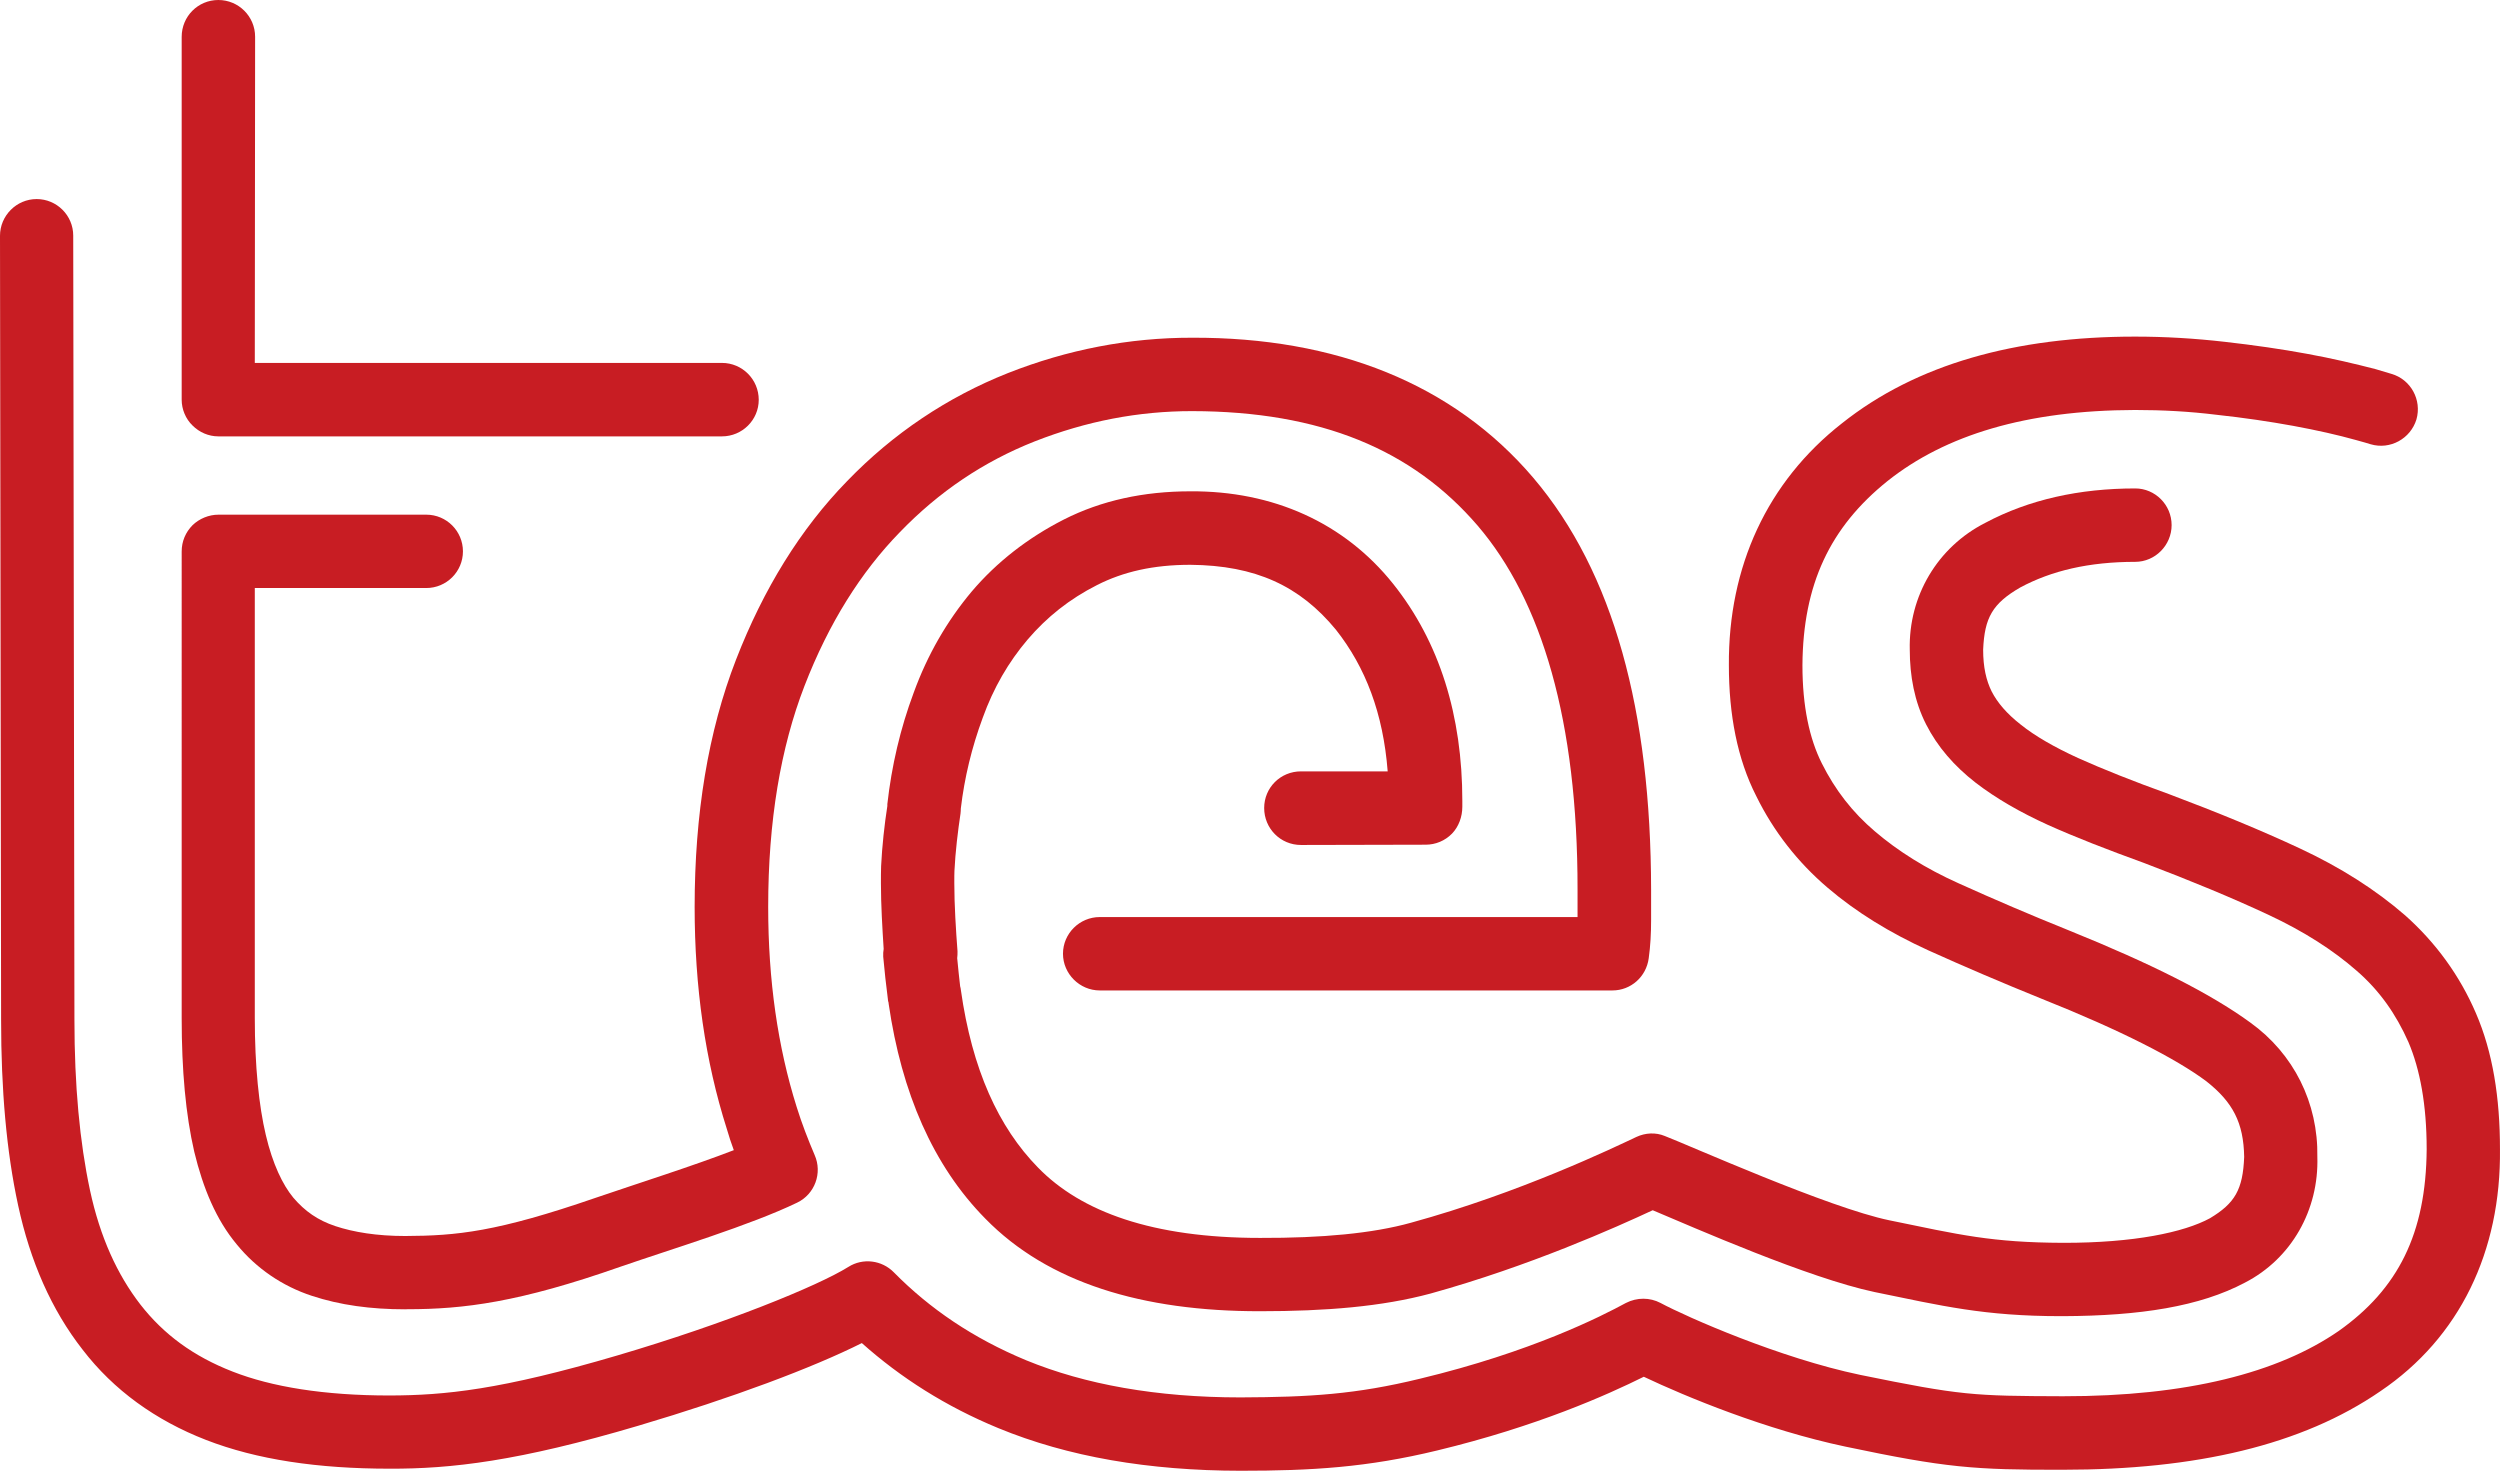
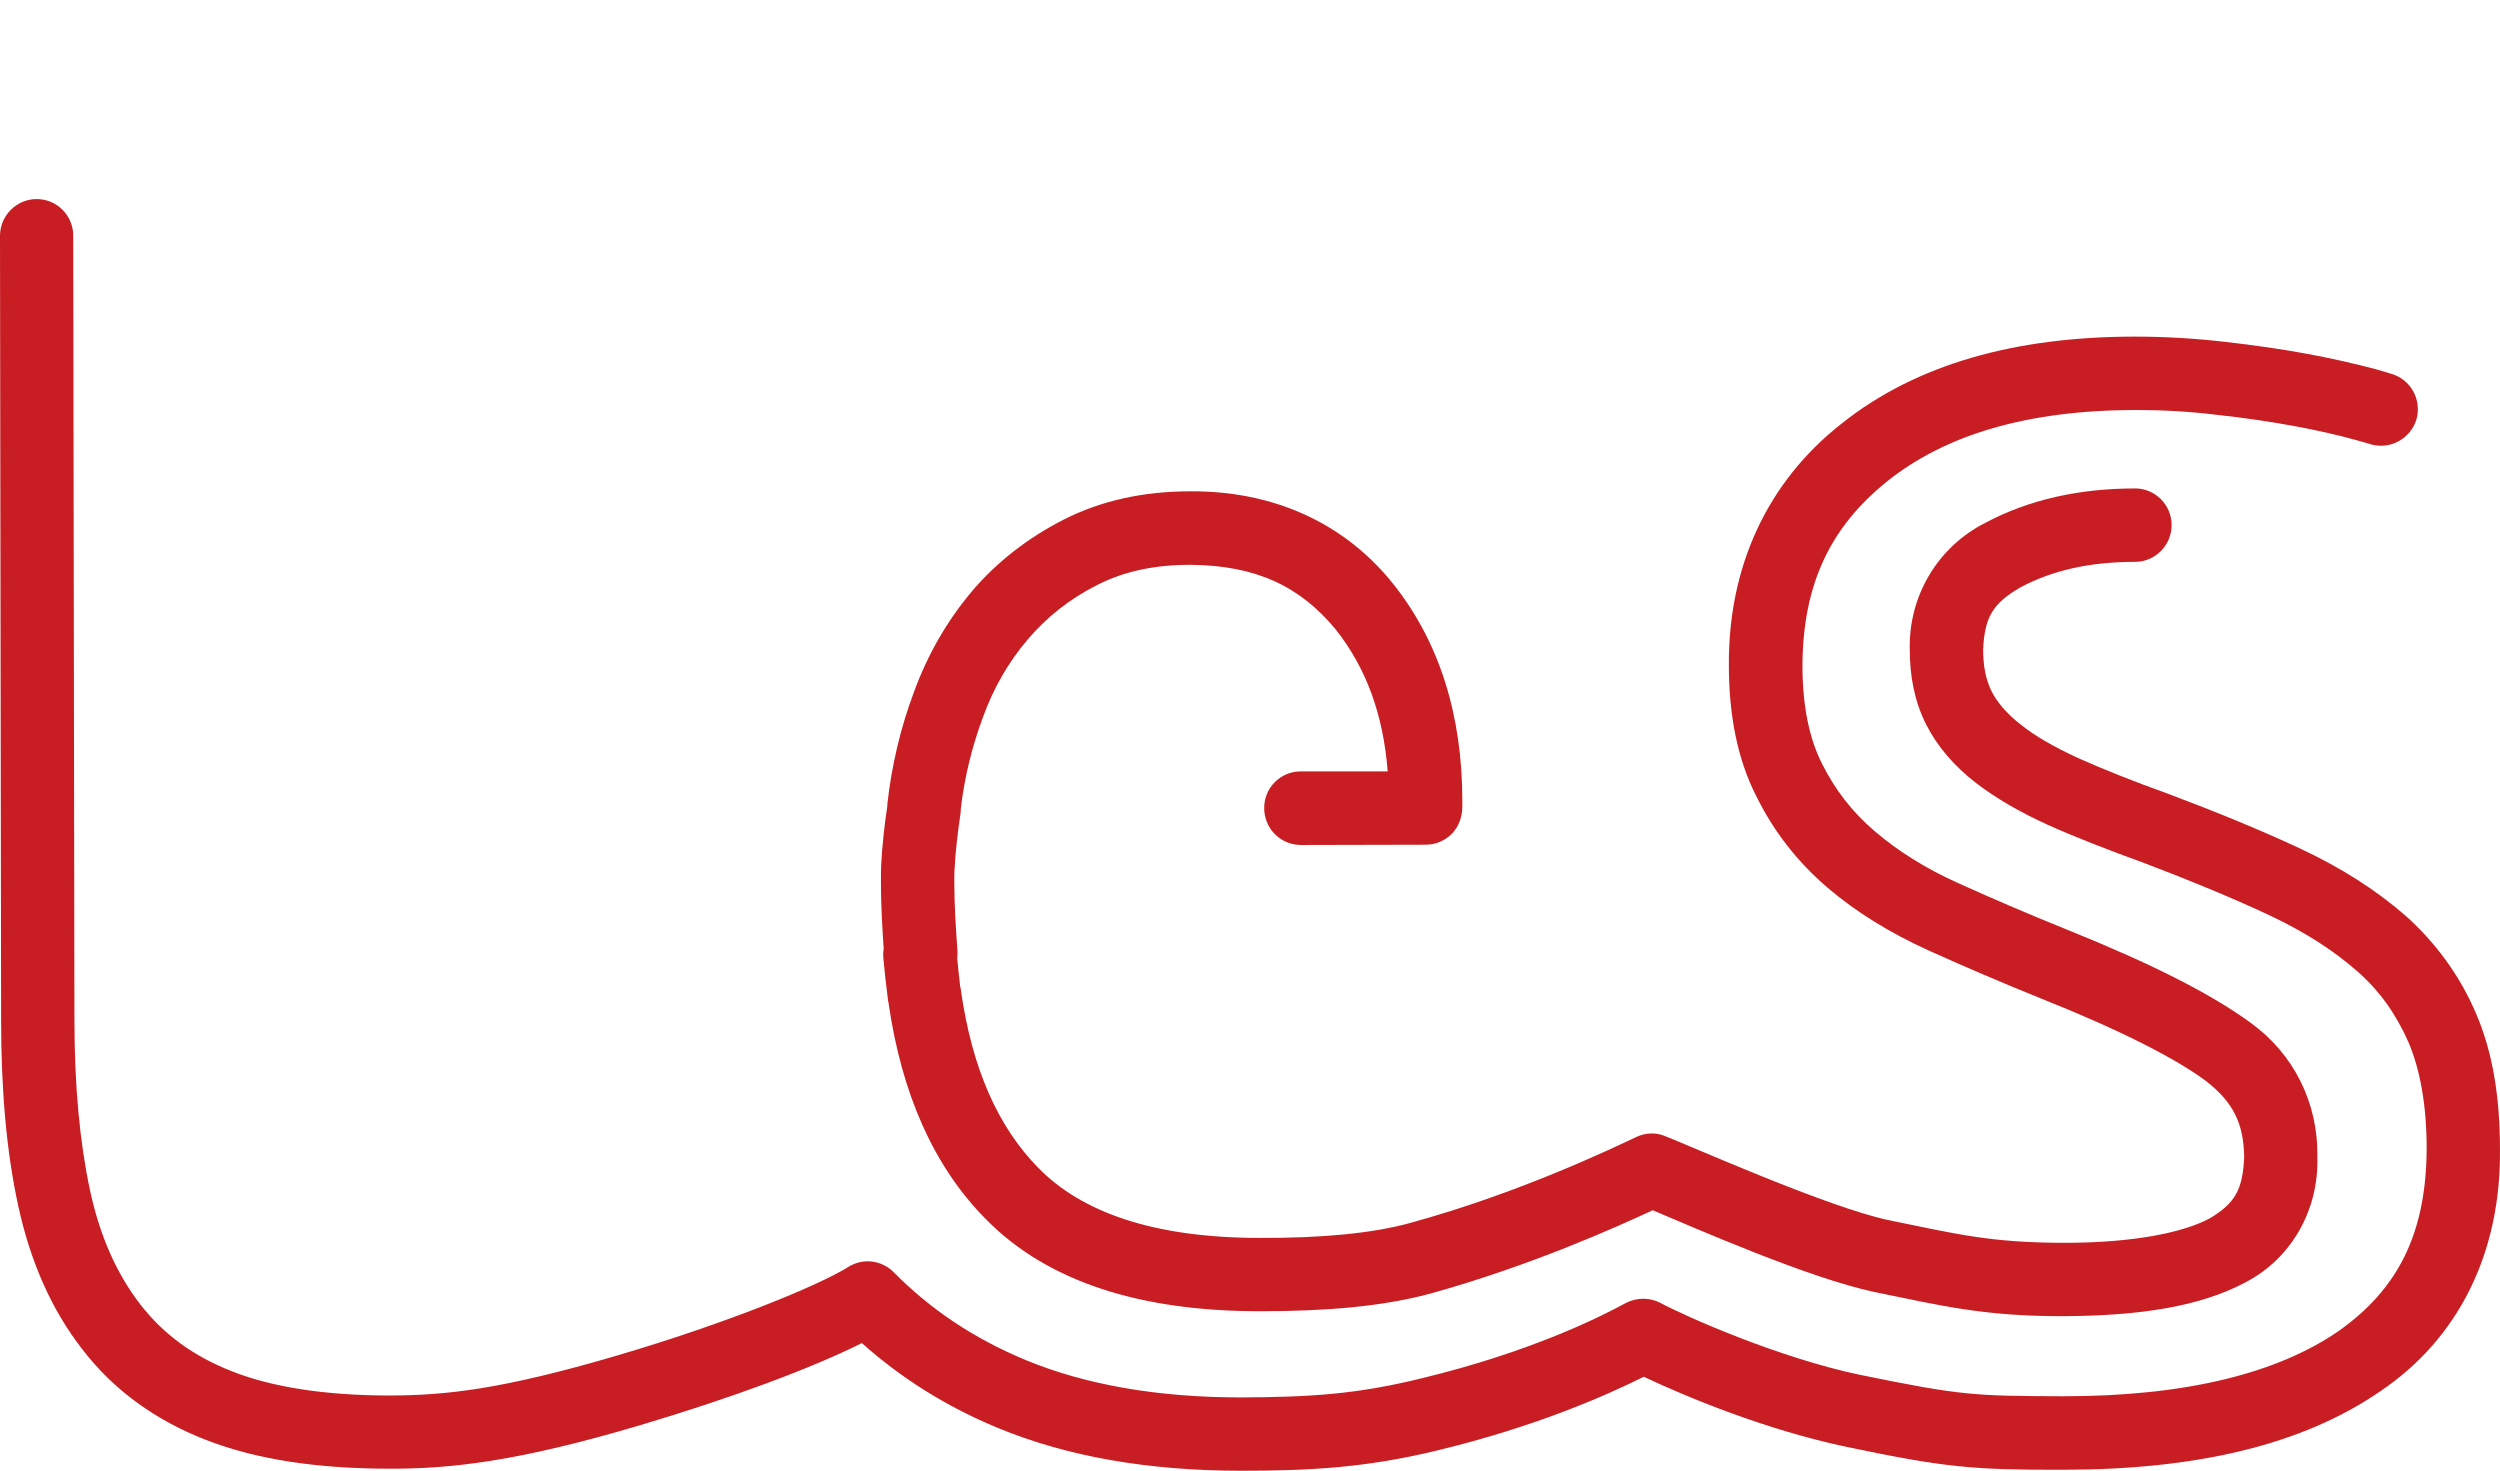
<svg xmlns="http://www.w3.org/2000/svg" version="1.2" baseProfile="tiny" x="0px" y="0px" width="95.056px" height="55.918px" viewBox="0 0 95.056 55.918" xml:space="preserve">
  <g id="Layer_1">
    <g>
      <g>
-         <path fill="#C81D23" d="M8.302,16.592c-0.371,0-0.722-0.154-0.981-0.413l0,0c-0.261-0.25-0.413-0.617-0.413-0.977l0,0V1.399     C6.908,0.624,7.529,0,8.302,0l0,0c0.771,0,1.398,0.624,1.398,1.399l0,0L9.688,13.799h17.763c0.77,0,1.398,0.626,1.398,1.403l0,0     c0,0.766-0.628,1.39-1.398,1.39l0,0H8.302L8.302,16.592z" />
-       </g>
+         </g>
      <g>
-         <path fill="#C81D23" d="M15.405,49.783c-1.308,0-2.48-0.16-3.546-0.512l0,0c-1.129-0.37-2.114-1.046-2.854-1.952l0,0     c-0.784-0.939-1.281-2.131-1.618-3.523l0,0c-0.327-1.418-0.479-3.098-0.479-5.087l0,0V20.965c0-0.376,0.145-0.725,0.413-0.996     l0,0c0.259-0.25,0.62-0.4,0.986-0.4l0,0h7.901c0.77,0,1.394,0.624,1.394,1.396l0,0c0,0.768-0.624,1.393-1.394,1.393l0,0H9.688     v16.35c0,1.843,0.158,3.345,0.418,4.444l0,0c0.262,1.113,0.645,1.901,1.047,2.387l0,0c0.443,0.518,0.934,0.859,1.592,1.079l0,0     c0.702,0.233,1.585,0.378,2.661,0.378l0,0c1.964-0.009,3.474-0.152,7.255-1.457l0,0c1.596-0.545,3.712-1.215,5.24-1.807l0,0     c-0.097-0.268-0.186-0.527-0.265-0.806l0,0c-0.826-2.595-1.224-5.405-1.224-8.44l0,0c0-3.53,0.514-6.675,1.574-9.405l0,0     c1.045-2.692,2.45-4.97,4.228-6.793l0,0c1.743-1.804,3.804-3.187,6.111-4.103l0,0c2.262-0.892,4.606-1.347,7.001-1.344l0,0     c5.451-0.021,9.928,1.745,12.975,5.328l0,0c3.063,3.605,4.467,8.875,4.478,15.652l0,0c0,0.298,0,0.682,0,1.152l0,0     c0,0.517-0.026,0.998-0.091,1.464l0,0c-0.094,0.703-0.679,1.222-1.38,1.222l0,0H41.813c-0.76,0-1.396-0.631-1.396-1.396l0,0     c0-0.771,0.635-1.394,1.396-1.394l0,0h18.169c0-0.426,0-0.771,0-1.049l0,0c0.005-6.415-1.36-10.988-3.802-13.838l0,0     c-2.479-2.881-5.955-4.342-10.855-4.35l0,0c-2.036,0-4.009,0.377-5.986,1.152l0,0c-1.94,0.768-3.635,1.908-5.127,3.453l0,0     c-1.477,1.516-2.699,3.453-3.624,5.844l0,0c-0.906,2.344-1.38,5.136-1.38,8.403l0,0c0,2.793,0.364,5.32,1.083,7.607l0,0     c0.195,0.627,0.43,1.232,0.684,1.828l0,0c0.302,0.684,0.005,1.488-0.667,1.809l0,0c-1.781,0.859-4.719,1.746-6.724,2.438l0,0     c-3.847,1.351-5.946,1.614-8.096,1.614l0,0C15.462,49.783,15.435,49.783,15.405,49.783L15.405,49.783z" />
-       </g>
+         </g>
      <g>
        <path fill="#C81D23" d="M71.278,49.127c-2.514-0.531-6.854-2.445-8.438-3.111l0,0c-1.401,0.653-4.675,2.121-8.441,3.166l0,0     c-1.852,0.5-3.991,0.674-6.489,0.674l0,0c-4.479,0.004-8.063-1.084-10.443-3.518l0,0c-1.997-2.025-3.186-4.799-3.677-8.164l0,0     c0-0.041-0.01-0.074-0.023-0.115l0,0l-0.011-0.096c-0.065-0.512-0.126-1.039-0.174-1.588l0,0c-0.004-0.104,0-0.195,0.017-0.295     l0,0c-0.048-0.768-0.104-1.664-0.104-2.498l0,0c0-0.211,0-0.453,0.007-0.65l0,0c0.038-0.771,0.127-1.574,0.237-2.287l0,0     c0-0.022,0-0.043,0-0.072l0,0c0.162-1.446,0.49-2.866,1.003-4.238l0,0c0.522-1.435,1.259-2.716,2.204-3.843l0,0     c0.954-1.123,2.137-2.042,3.501-2.737l0,0c1.429-0.726,3.046-1.074,4.812-1.074l0,0c3.136-0.021,5.85,1.187,7.709,3.515l0,0     c1.773,2.219,2.633,5.023,2.633,8.253l0,0c0,0.125,0,0.197,0,0.226l0,0c0,0.378-0.135,0.753-0.391,1.02l0,0     c-0.268,0.274-0.627,0.422-1.004,0.422l0,0l-4.738,0.011c-0.785,0-1.401-0.631-1.401-1.406l0,0c0-0.771,0.616-1.393,1.401-1.393     l0,0h3.295c-0.172-2.21-0.842-3.959-1.969-5.387l0,0c-1.371-1.666-3.054-2.446-5.535-2.467l0,0c-1.41,0-2.55,0.264-3.545,0.769     l0,0c-1.053,0.533-1.91,1.219-2.638,2.069l0,0c-0.728,0.856-1.302,1.841-1.711,2.98l0,0c-0.419,1.132-0.694,2.279-0.832,3.444     l0,0c0,0.063-0.005,0.131-0.012,0.195l0,0c-0.101,0.674-0.195,1.453-0.231,2.18l0,0c-0.005,0.1-0.005,0.262-0.005,0.473l0,0     c0,0.809,0.061,1.789,0.122,2.584l0,0c0,0.092,0,0.184-0.012,0.264l0,0c0.034,0.378,0.076,0.742,0.112,1.068l0,0     c0.015,0.043,0.022,0.094,0.027,0.138l0,0c0.427,3.028,1.436,5.224,2.927,6.747l0,0c1.645,1.697,4.373,2.682,8.45,2.682l0,0     c2.357,0.008,4.287-0.172,5.74-0.578l0,0c4.146-1.136,7.715-2.859,8.568-3.261l0,0c0.344-0.16,0.736-0.179,1.078-0.037l0,0     c0.889,0.339,6.238,2.733,8.549,3.208l0,0c2.657,0.547,3.867,0.844,6.601,0.855l0,0c2.687,0.004,4.587-0.396,5.581-0.935l0,0     c0.943-0.567,1.252-1.081,1.301-2.331l0,0c-0.022-1.303-0.432-2.082-1.434-2.873l0,0c-1.143-0.857-3.264-1.945-6.271-3.143l0,0     c-1.493-0.604-2.925-1.216-4.311-1.842l0,0c-1.455-0.664-2.74-1.451-3.828-2.383l0,0c-1.126-0.961-2.051-2.137-2.712-3.488l0,0     c-0.718-1.412-1.037-3.088-1.037-4.968l0,0c-0.025-3.742,1.455-6.97,4.299-9.197l0,0c2.83-2.251,6.598-3.297,11.145-3.297l0,0     c1.133,0,2.27,0.068,3.408,0.198l0,0c1.115,0.126,2.159,0.277,3.129,0.456l0,0c0.967,0.176,1.828,0.381,2.606,0.582l0,0     c0.214,0.067,0.595,0.18,0.603,0.18l0,0c0.736,0.212,1.166,0.989,0.952,1.735l0,0c-0.226,0.732-0.999,1.16-1.74,0.942l0,0     c0,0-0.38-0.116-0.564-0.162l0,0c-0.675-0.189-1.466-0.368-2.378-0.537l0,0c-0.89-0.162-1.867-0.308-2.922-0.422l0,0     c-1.027-0.127-2.063-0.182-3.094-0.182l0,0c-4.138,0.011-7.214,0.952-9.413,2.702l0,0c-2.19,1.759-3.213,3.933-3.234,7.001l0,0     c0,1.568,0.266,2.795,0.737,3.733l0,0c0.508,1.017,1.171,1.867,2.018,2.586l0,0c0.875,0.748,1.93,1.412,3.178,1.973l0,0     c1.347,0.609,2.742,1.207,4.199,1.793l0,0c3.117,1.259,5.376,2.395,6.893,3.5l0,0c1.658,1.191,2.588,3.059,2.553,5.111l0,0     c0.061,2.01-0.978,3.867-2.754,4.781l0,0c-1.714,0.91-3.986,1.262-6.909,1.275l0,0c-0.03,0-0.059,0-0.085,0l0,0     C75.433,50.043,73.834,49.651,71.278,49.127L71.278,49.127z" />
      </g>
      <g>
        <path fill="#C81D23" d="M37.957,54.3c-1.992-0.821-3.712-1.916-5.188-3.233l0,0c-1.868,0.936-4.907,2.078-8.487,3.139l0,0     c-4.578,1.357-7.133,1.645-9.468,1.637l0,0c-2.727,0-5.053-0.344-6.982-1.094l0,0c-1.917-0.744-3.512-1.896-4.688-3.428l0,0     c-1.194-1.525-1.994-3.368-2.453-5.482l0,0c-0.449-2.072-0.649-4.422-0.649-7.062l0,0L0,8.965l0,0     c0-0.764,0.626-1.396,1.394-1.396l0,0c0.765,0,1.39,0.623,1.39,1.388l0,0L2.83,38.777c0,2.489,0.201,4.649,0.591,6.476l0,0     c0.383,1.783,1.037,3.212,1.92,4.352l0,0c0.876,1.123,2,1.961,3.507,2.547l0,0c1.477,0.578,3.469,0.908,5.965,0.908l0,0     c2.103-0.006,4.221-0.215,8.669-1.525l0,0c4.101-1.209,7.604-2.633,8.777-3.365l0,0c0.549-0.348,1.271-0.258,1.726,0.206l0,0     c1.363,1.382,3.008,2.505,5.037,3.347l0,0c2.234,0.916,4.943,1.41,8.147,1.41l0,0c2.633-0.011,4.382-0.116,6.822-0.711l0,0     c4.246-1.021,6.888-2.369,7.832-2.881l0,0c0.419-0.214,0.906-0.214,1.313,0l0,0c1.018,0.545,4.544,2.098,7.597,2.736l0,0     c3.837,0.783,4.288,0.801,7.706,0.812l0,0c4.712,0.004,8.18-0.891,10.484-2.482l0,0c2.257-1.597,3.322-3.699,3.345-6.912l0,0     c0-1.691-0.254-3.039-0.693-4.07l0,0c-0.475-1.073-1.107-1.967-1.965-2.711l0,0c-0.904-0.793-2.006-1.496-3.338-2.121l0,0     c-1.377-0.646-2.986-1.311-4.754-1.982l0,0c-1.406-0.51-2.613-0.98-3.649-1.445l0,0c-1.059-0.482-1.978-1.01-2.752-1.607l0,0     c-0.811-0.63-1.45-1.364-1.883-2.218l0,0c-0.442-0.869-0.62-1.846-0.62-2.839l0,0c-0.049-2.034,1.053-3.899,2.872-4.822l0,0     c1.661-0.887,3.587-1.308,5.702-1.308l0,0c0.754,0,1.382,0.622,1.382,1.394l0,0c0,0.767-0.628,1.397-1.382,1.397l0,0     c-1.762,0-3.188,0.337-4.378,0.977l0,0c-1.048,0.609-1.354,1.142-1.406,2.362l0,0c0,0.668,0.116,1.169,0.323,1.588l0,0     c0.219,0.427,0.575,0.846,1.107,1.262l0,0c0.54,0.433,1.277,0.857,2.178,1.27l0,0c0.941,0.422,2.087,0.88,3.469,1.377l0,0     c1.848,0.695,3.512,1.381,4.969,2.062l0,0c1.541,0.719,2.872,1.565,4,2.544l0,0c1.163,1.035,2.074,2.285,2.691,3.721l0,0     c0.641,1.482,0.914,3.21,0.914,5.172l0,0c0.041,3.885-1.531,7.162-4.547,9.2l0,0c-2.986,2.055-7.02,2.986-12.069,2.986l0,0     c-3.39,0.007-4.459-0.077-8.269-0.879l0,0c-3.021-0.638-6.057-1.892-7.669-2.657l0,0c-1.386,0.688-4.046,1.883-7.856,2.803l0,0     c-2.666,0.646-4.766,0.771-7.476,0.771l0,0C43.679,55.918,40.607,55.393,37.957,54.3L37.957,54.3z" />
      </g>
    </g>
  </g>
  <g id="Meisje">
</g>
  <g id="Meisje_titel">
</g>
</svg>